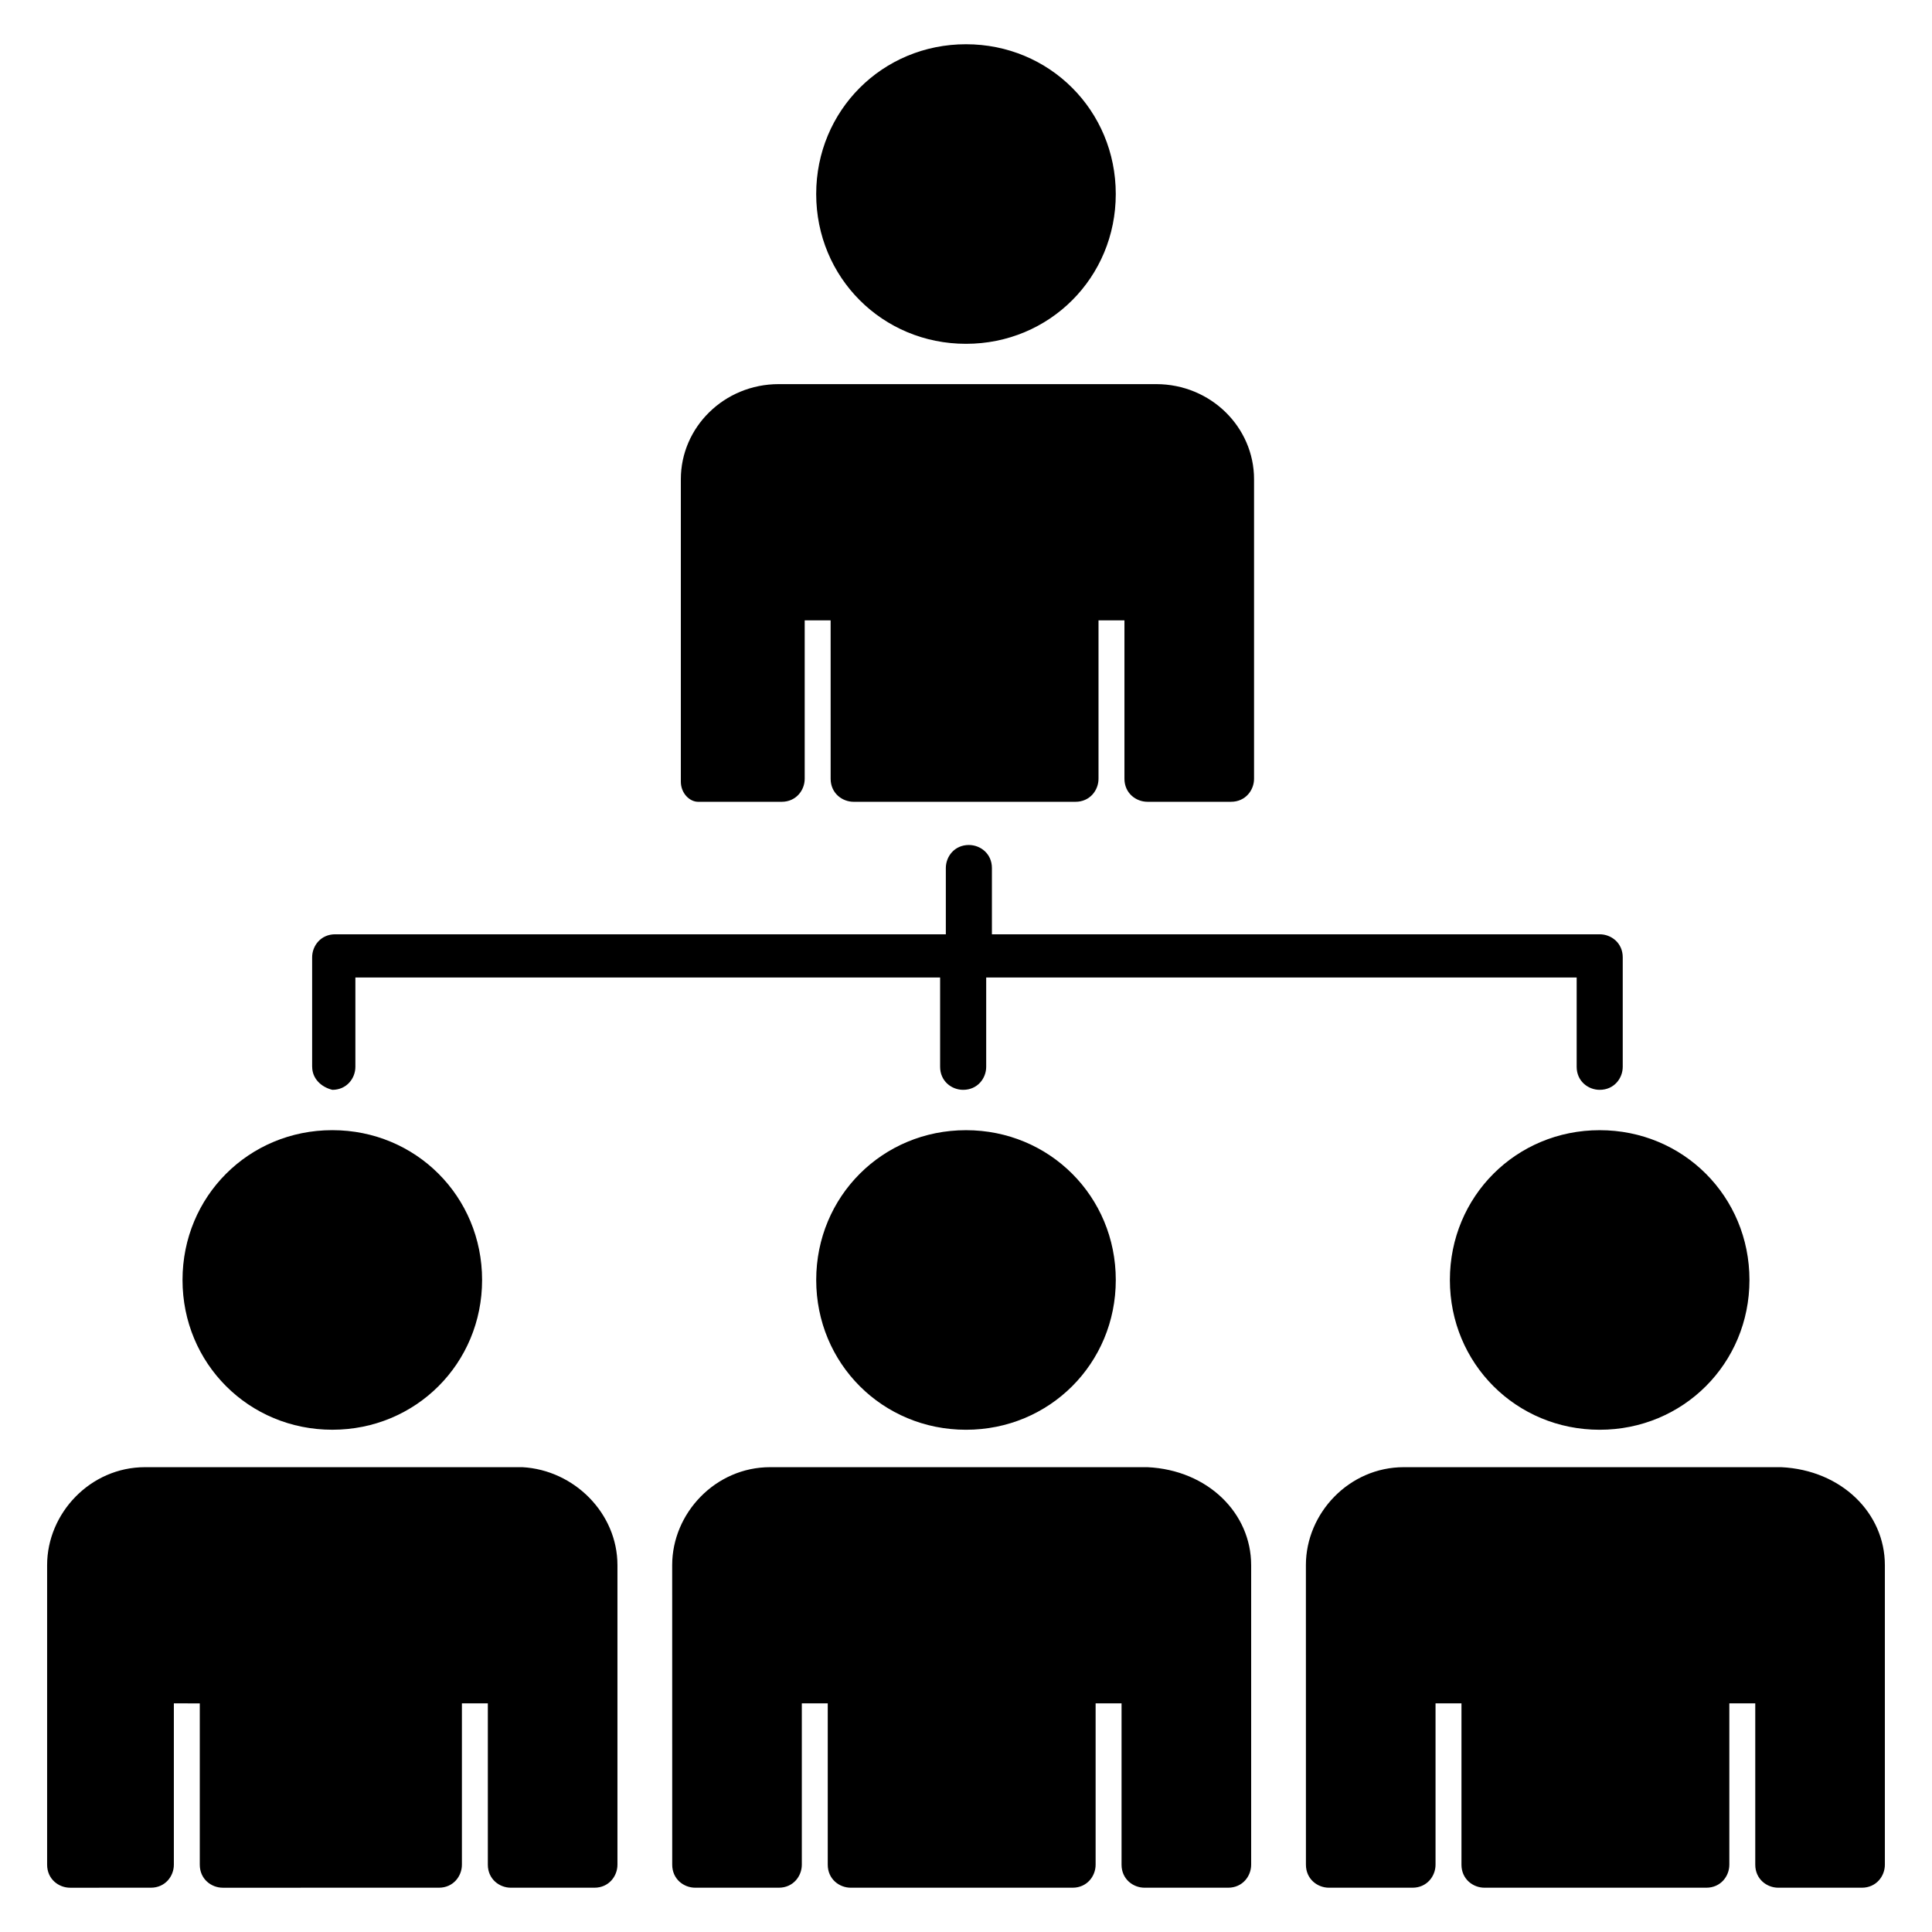
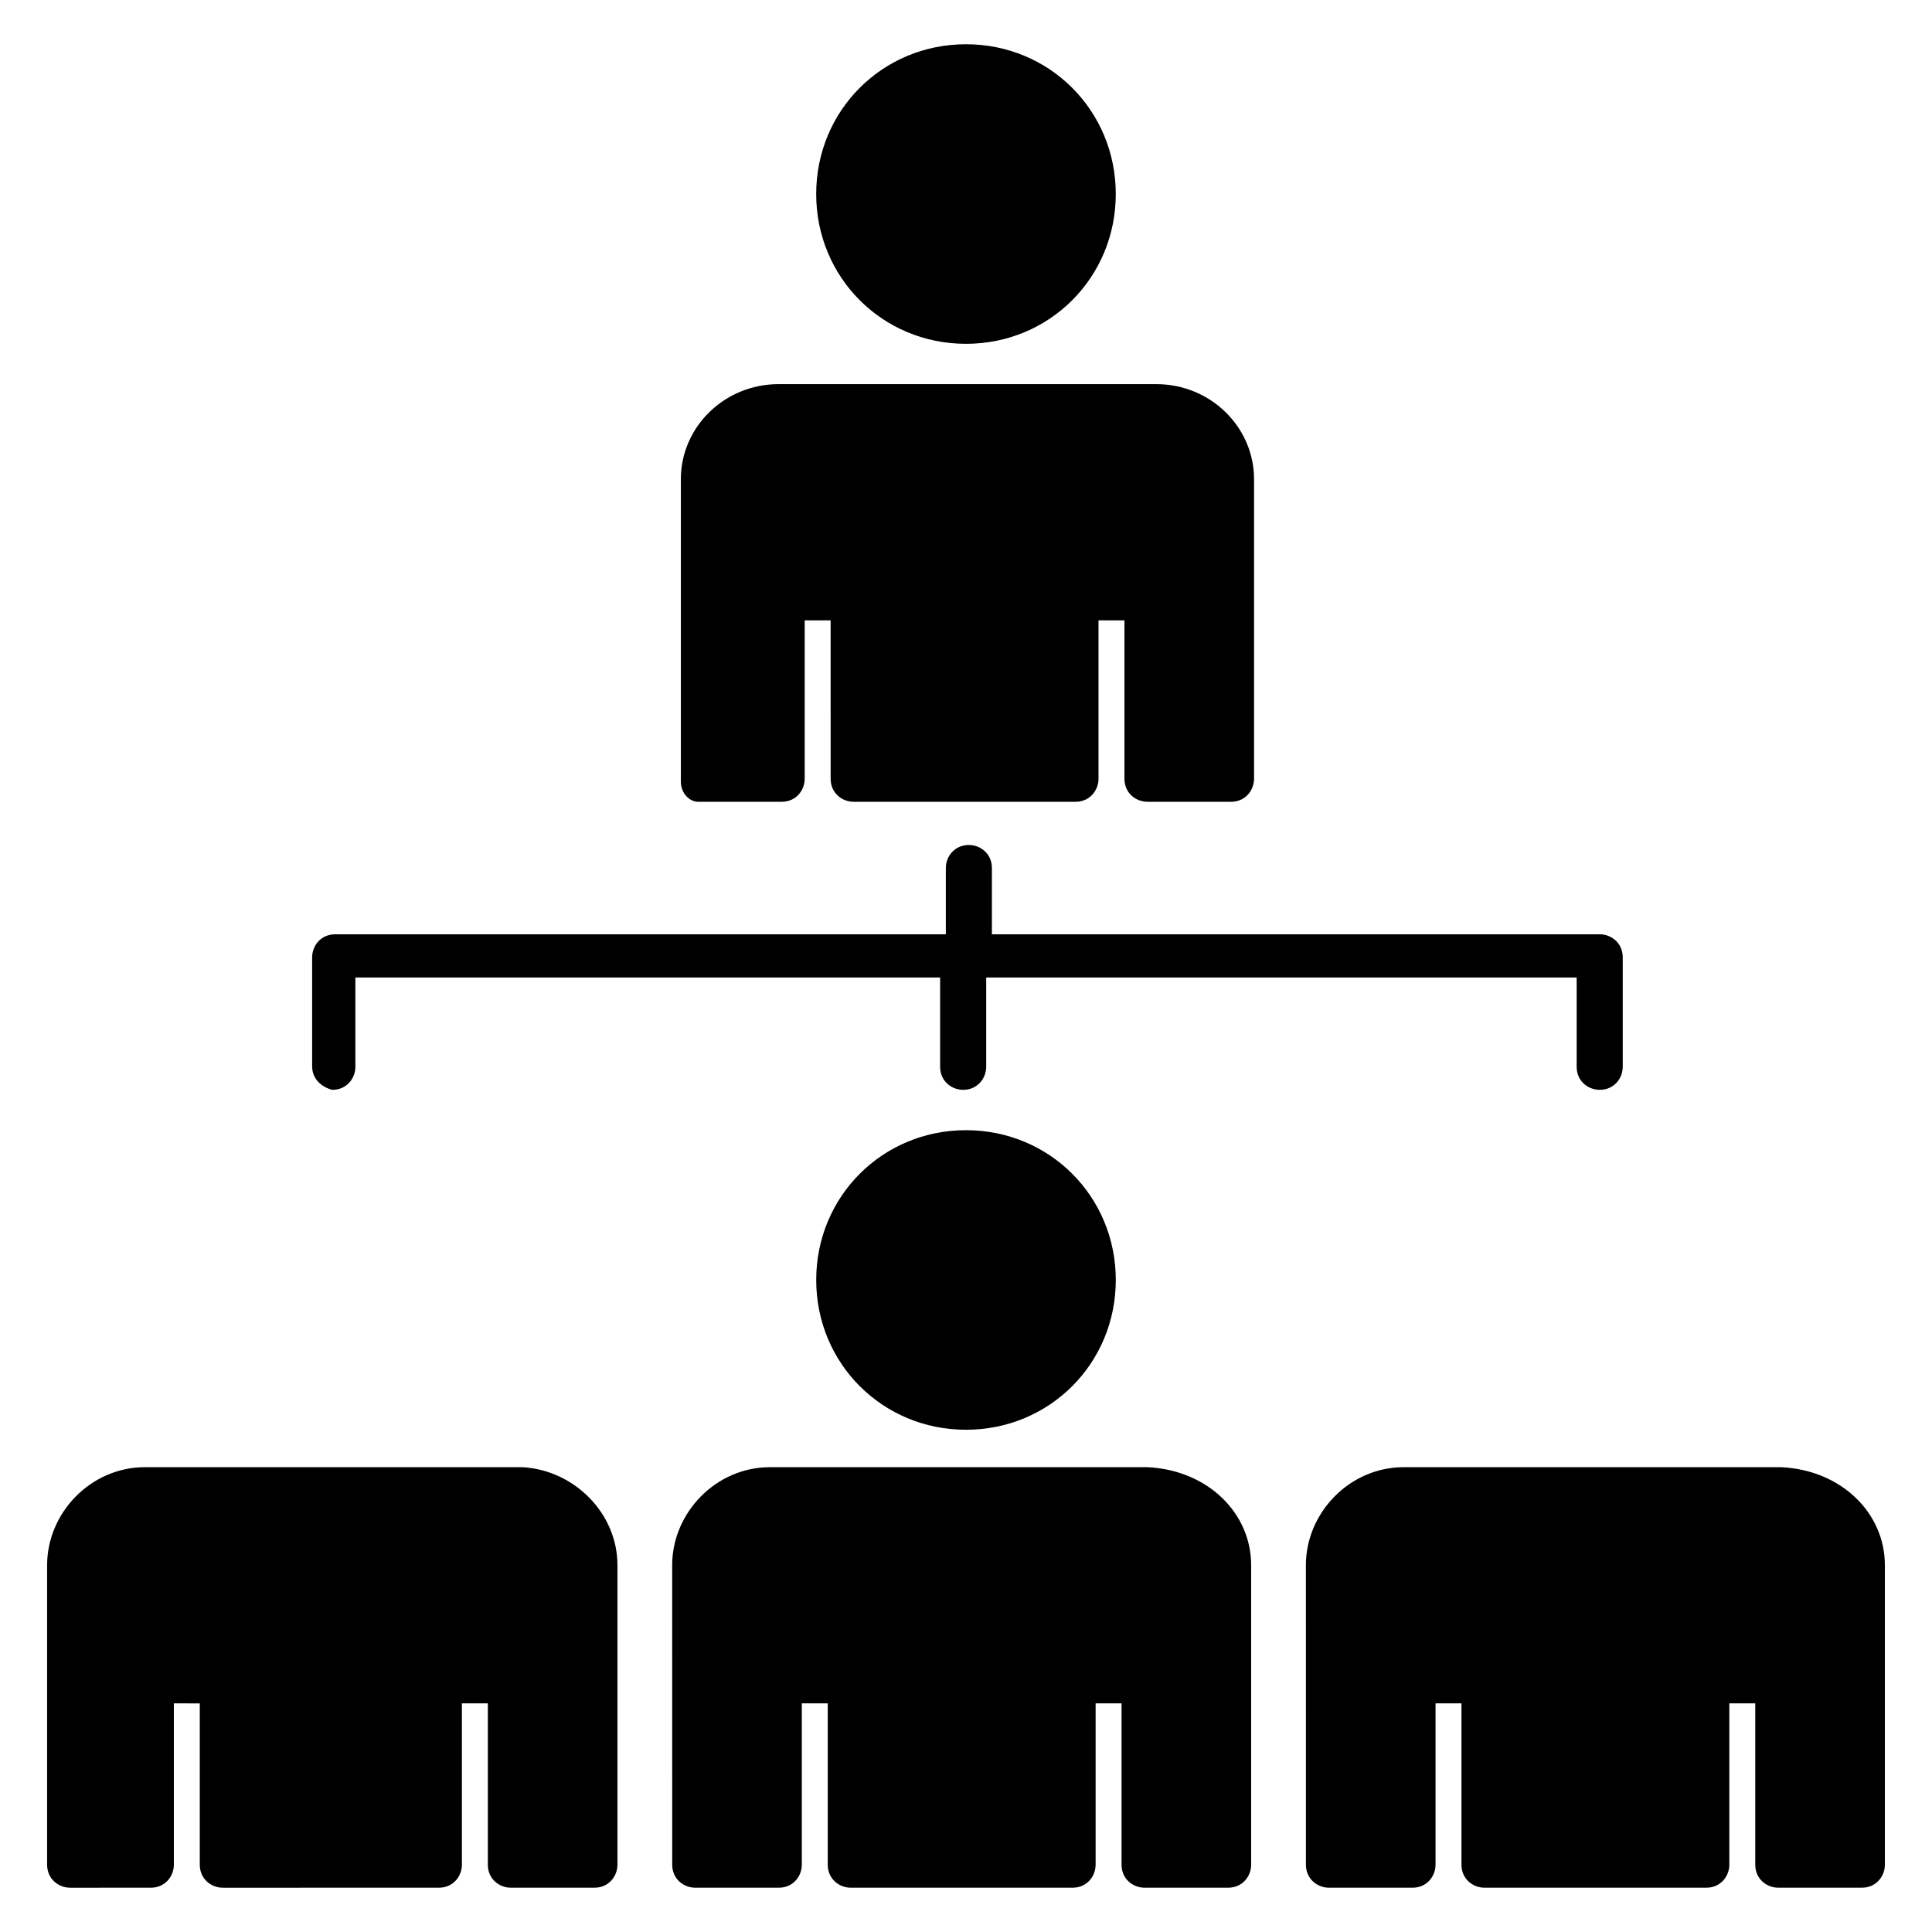
<svg xmlns="http://www.w3.org/2000/svg" fill="#000000" width="800px" height="800px" version="1.1" viewBox="144 144 512 512">
  <g>
    <path d="m226.72 426.71v-29.008c0-3.055 2.289-6.106 6.106-6.106h161.83v-17.559c0-3.055 2.289-6.106 6.106-6.106 3.055 0 6.106 2.289 6.106 6.106v17.559h161.07c3.055 0 6.106 2.289 6.106 6.106v29.008c0 3.055-2.289 6.106-6.106 6.106-3.055 0-6.106-2.289-6.106-6.106v-23.664h-156.48v23.664c0 3.055-2.289 6.106-6.106 6.106-3.055 0-6.106-2.289-6.106-6.106v-23.664h-154.96v23.664c0 3.055-2.289 6.106-6.106 6.106-3.055-0.762-5.344-3.051-5.344-6.106z" />
-     <path d="m567.93 443.51c22.137 0 39.695 17.559 39.695 39.695s-17.559 39.695-39.695 39.695c-22.137 0-39.695-17.559-39.695-39.695 0.004-22.137 17.559-39.695 39.695-39.695z" />
    <path d="m475.57 558.77v79.387c0 3.055-2.289 6.106-6.106 6.106h-22.137c-3.055 0-6.106-2.289-6.106-6.106v-42.746h-6.871v42.746c0 3.055-2.289 6.106-6.106 6.106h-58.777c-3.055 0-6.106-2.289-6.106-6.106v-42.746h-6.871v42.746c0 3.055-2.289 6.106-6.106 6.106h-22.137c-3.055 0-6.106-2.289-6.106-6.106l-0.008-79.387c0-13.742 11.449-25.953 25.953-25.953h100c16.031 0.766 27.48 12.215 27.48 25.953z" />
    <path d="m360.3 195.42c0-22.137 17.559-39.695 39.695-39.695s39.695 17.559 39.695 39.695-17.559 39.695-39.695 39.695-39.695-17.559-39.695-39.695z" />
-     <path d="m192.37 483.2c0-22.137 17.559-39.695 39.695-39.695s39.695 17.559 39.695 39.695-17.559 39.695-39.695 39.695-39.695-17.559-39.695-39.695z" />
    <path d="m307.63 558.77v79.387c0 3.055-2.289 6.106-6.106 6.106h-22.137c-3.055 0-6.106-2.289-6.106-6.106v-42.746h-6.871v42.746c0 3.055-2.289 6.106-6.106 6.106l-57.254 0.004c-3.055 0-6.106-2.289-6.106-6.106v-42.746l-6.871-0.004v42.746c0 3.055-2.289 6.106-6.106 6.106l-21.375 0.004c-3.055 0-6.106-2.289-6.106-6.106v-79.391c0-13.742 11.449-25.953 25.953-25.953h100c13.738 0.766 25.188 12.215 25.188 25.953z" />
    <path d="m643.51 558.77v79.387c0 3.055-2.289 6.106-6.106 6.106h-22.137c-3.055 0-6.106-2.289-6.106-6.106v-42.746h-6.871v42.746c0 3.055-2.289 6.106-6.106 6.106h-58.777c-3.055 0-6.106-2.289-6.106-6.106v-42.746h-6.871v42.746c0 3.055-2.289 6.106-6.106 6.106h-22.137c-3.055 0-6.106-2.289-6.106-6.106l-0.008-79.387c0-13.742 11.449-25.953 25.953-25.953h100c16.027 0.766 27.48 12.215 27.48 25.953z" />
    <path d="m324.43 351.14v-80.152c0-13.742 11.449-25.191 25.953-25.191h100c14.504 0 25.953 11.449 25.953 25.191v79.387c0 3.055-2.289 6.106-6.106 6.106h-22.137c-3.055 0-6.106-2.289-6.106-6.106v-41.98h-6.871v41.984c0 3.055-2.289 6.106-6.106 6.106h-58.777c-3.055 0-6.106-2.289-6.106-6.106l-0.004-41.984h-6.871v41.984c0 3.055-2.289 6.106-6.106 6.106h-22.137c-2.289 0-4.582-2.289-4.582-5.344z" />
    <path d="m400 443.51c22.137 0 39.695 17.559 39.695 39.695s-17.559 39.695-39.695 39.695-39.695-17.559-39.695-39.695 17.559-39.695 39.695-39.695z" />
  </g>
</svg>